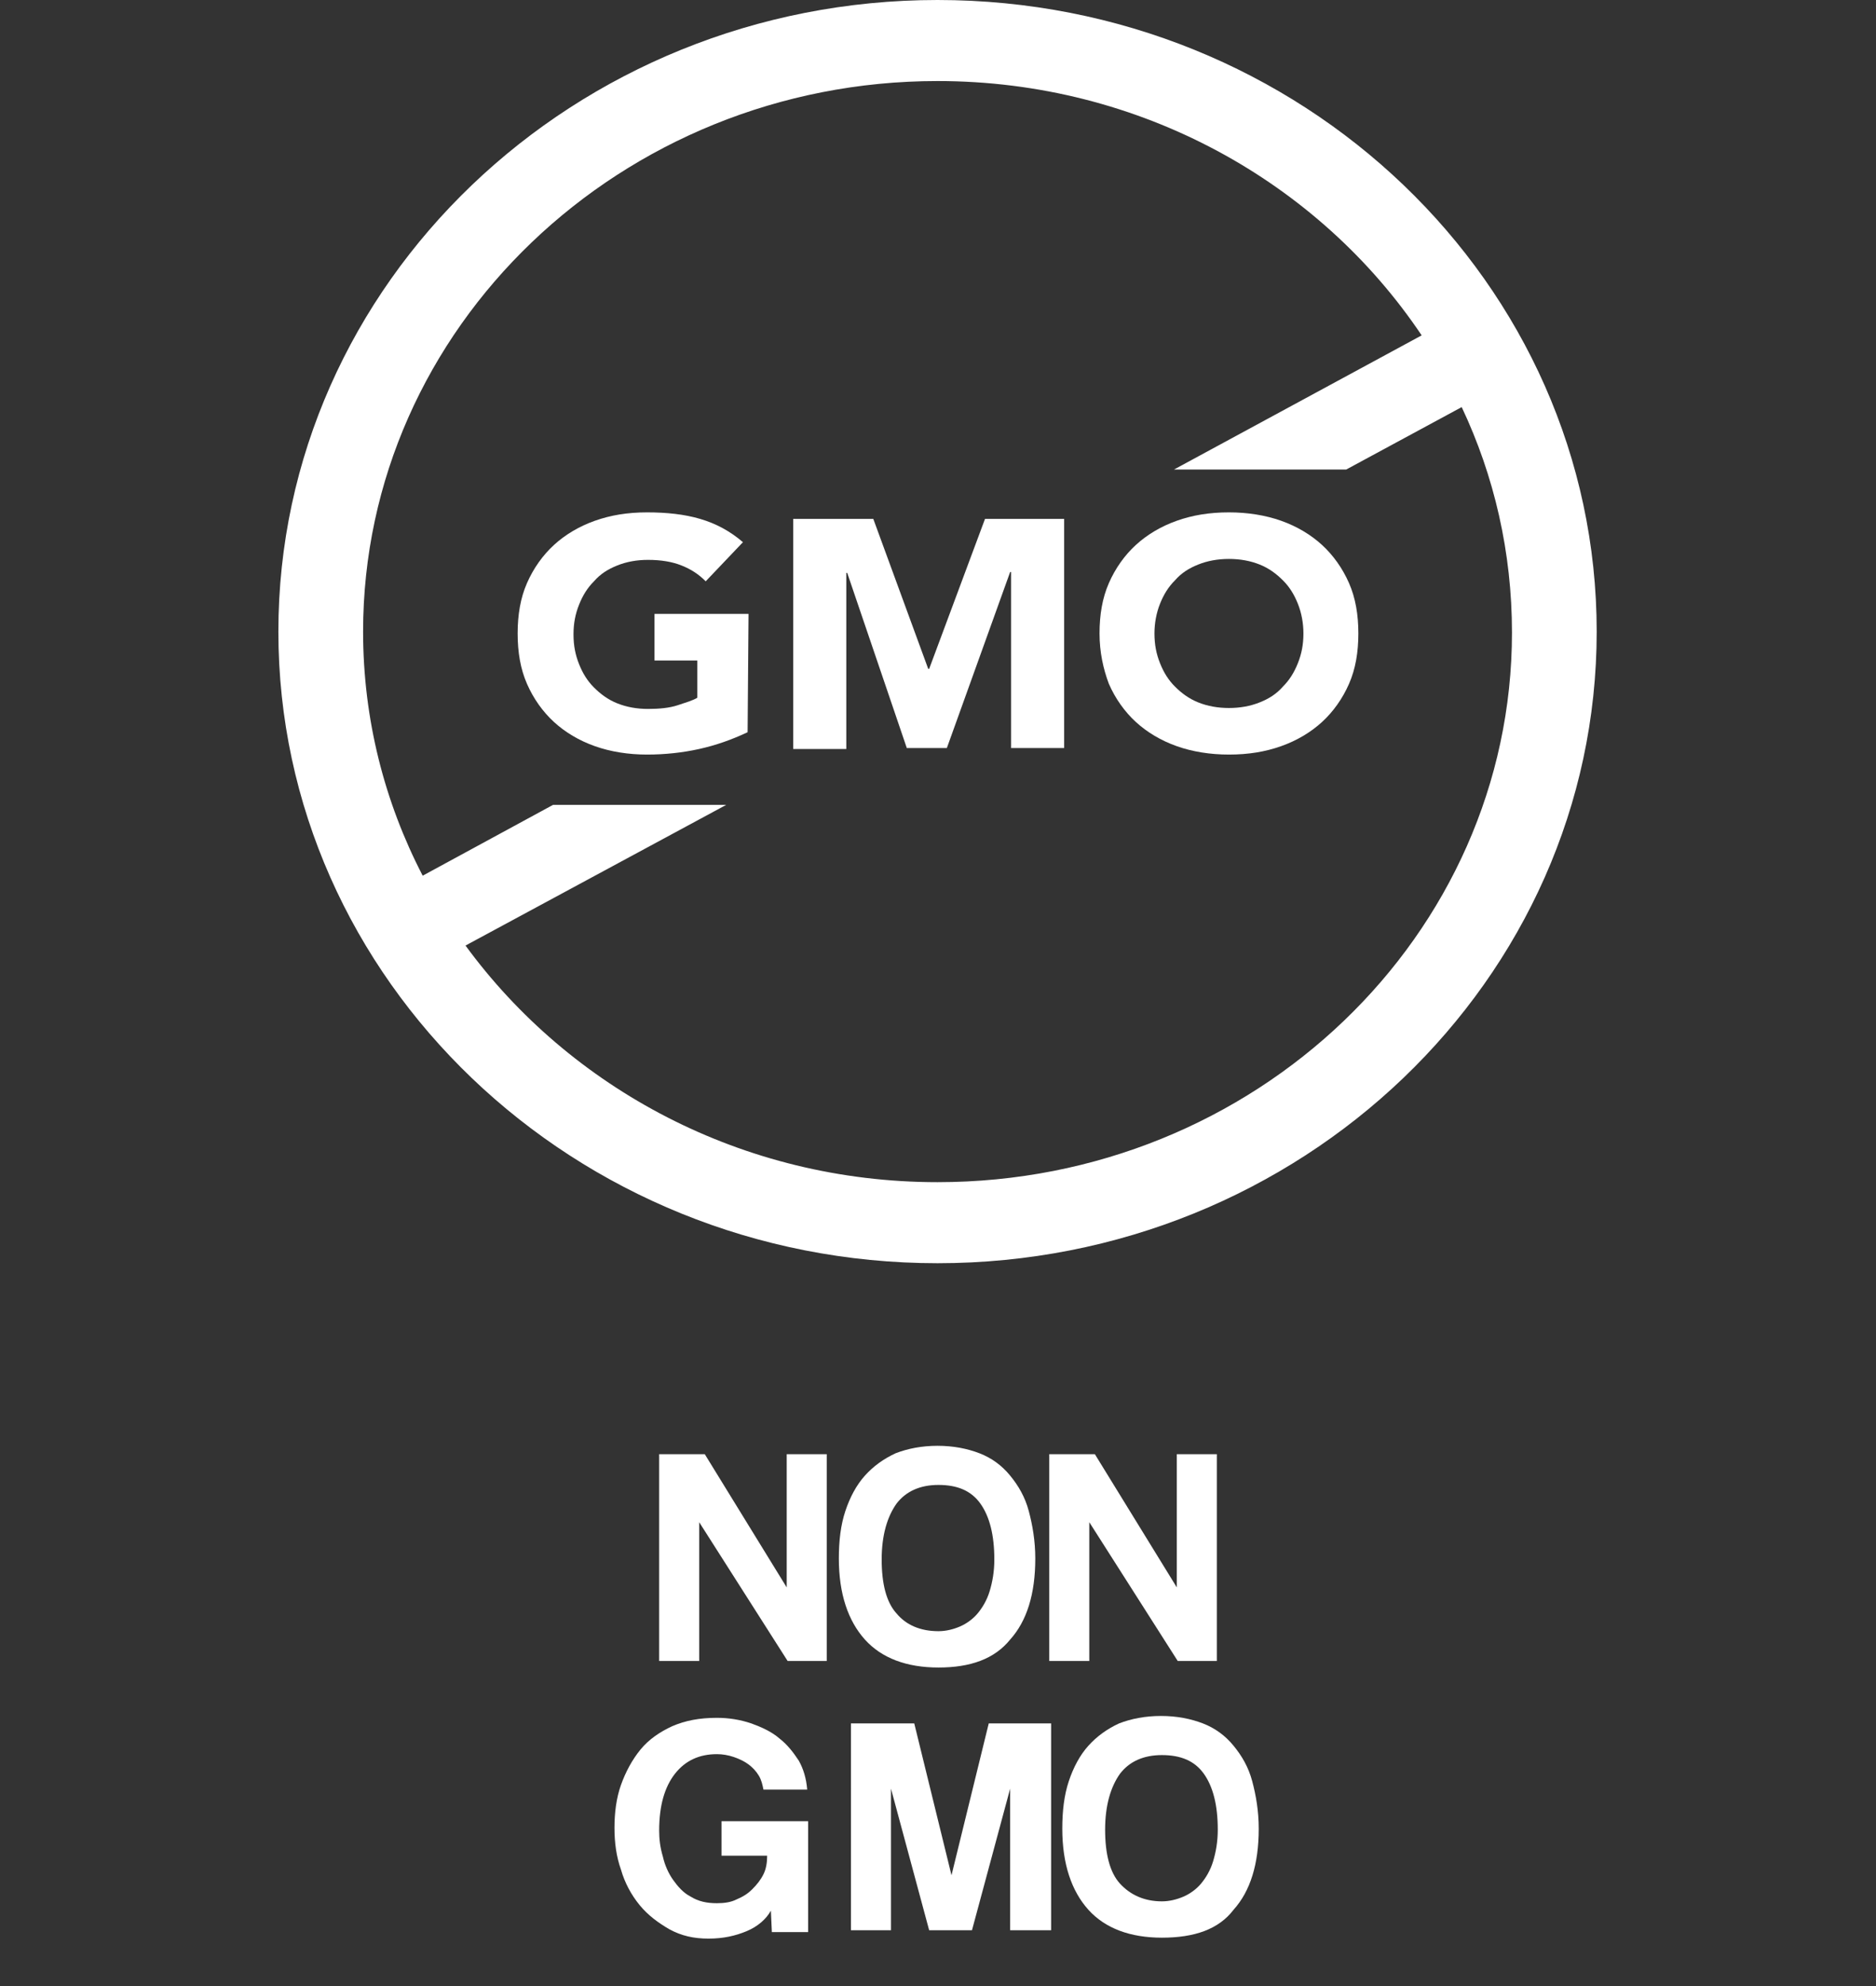
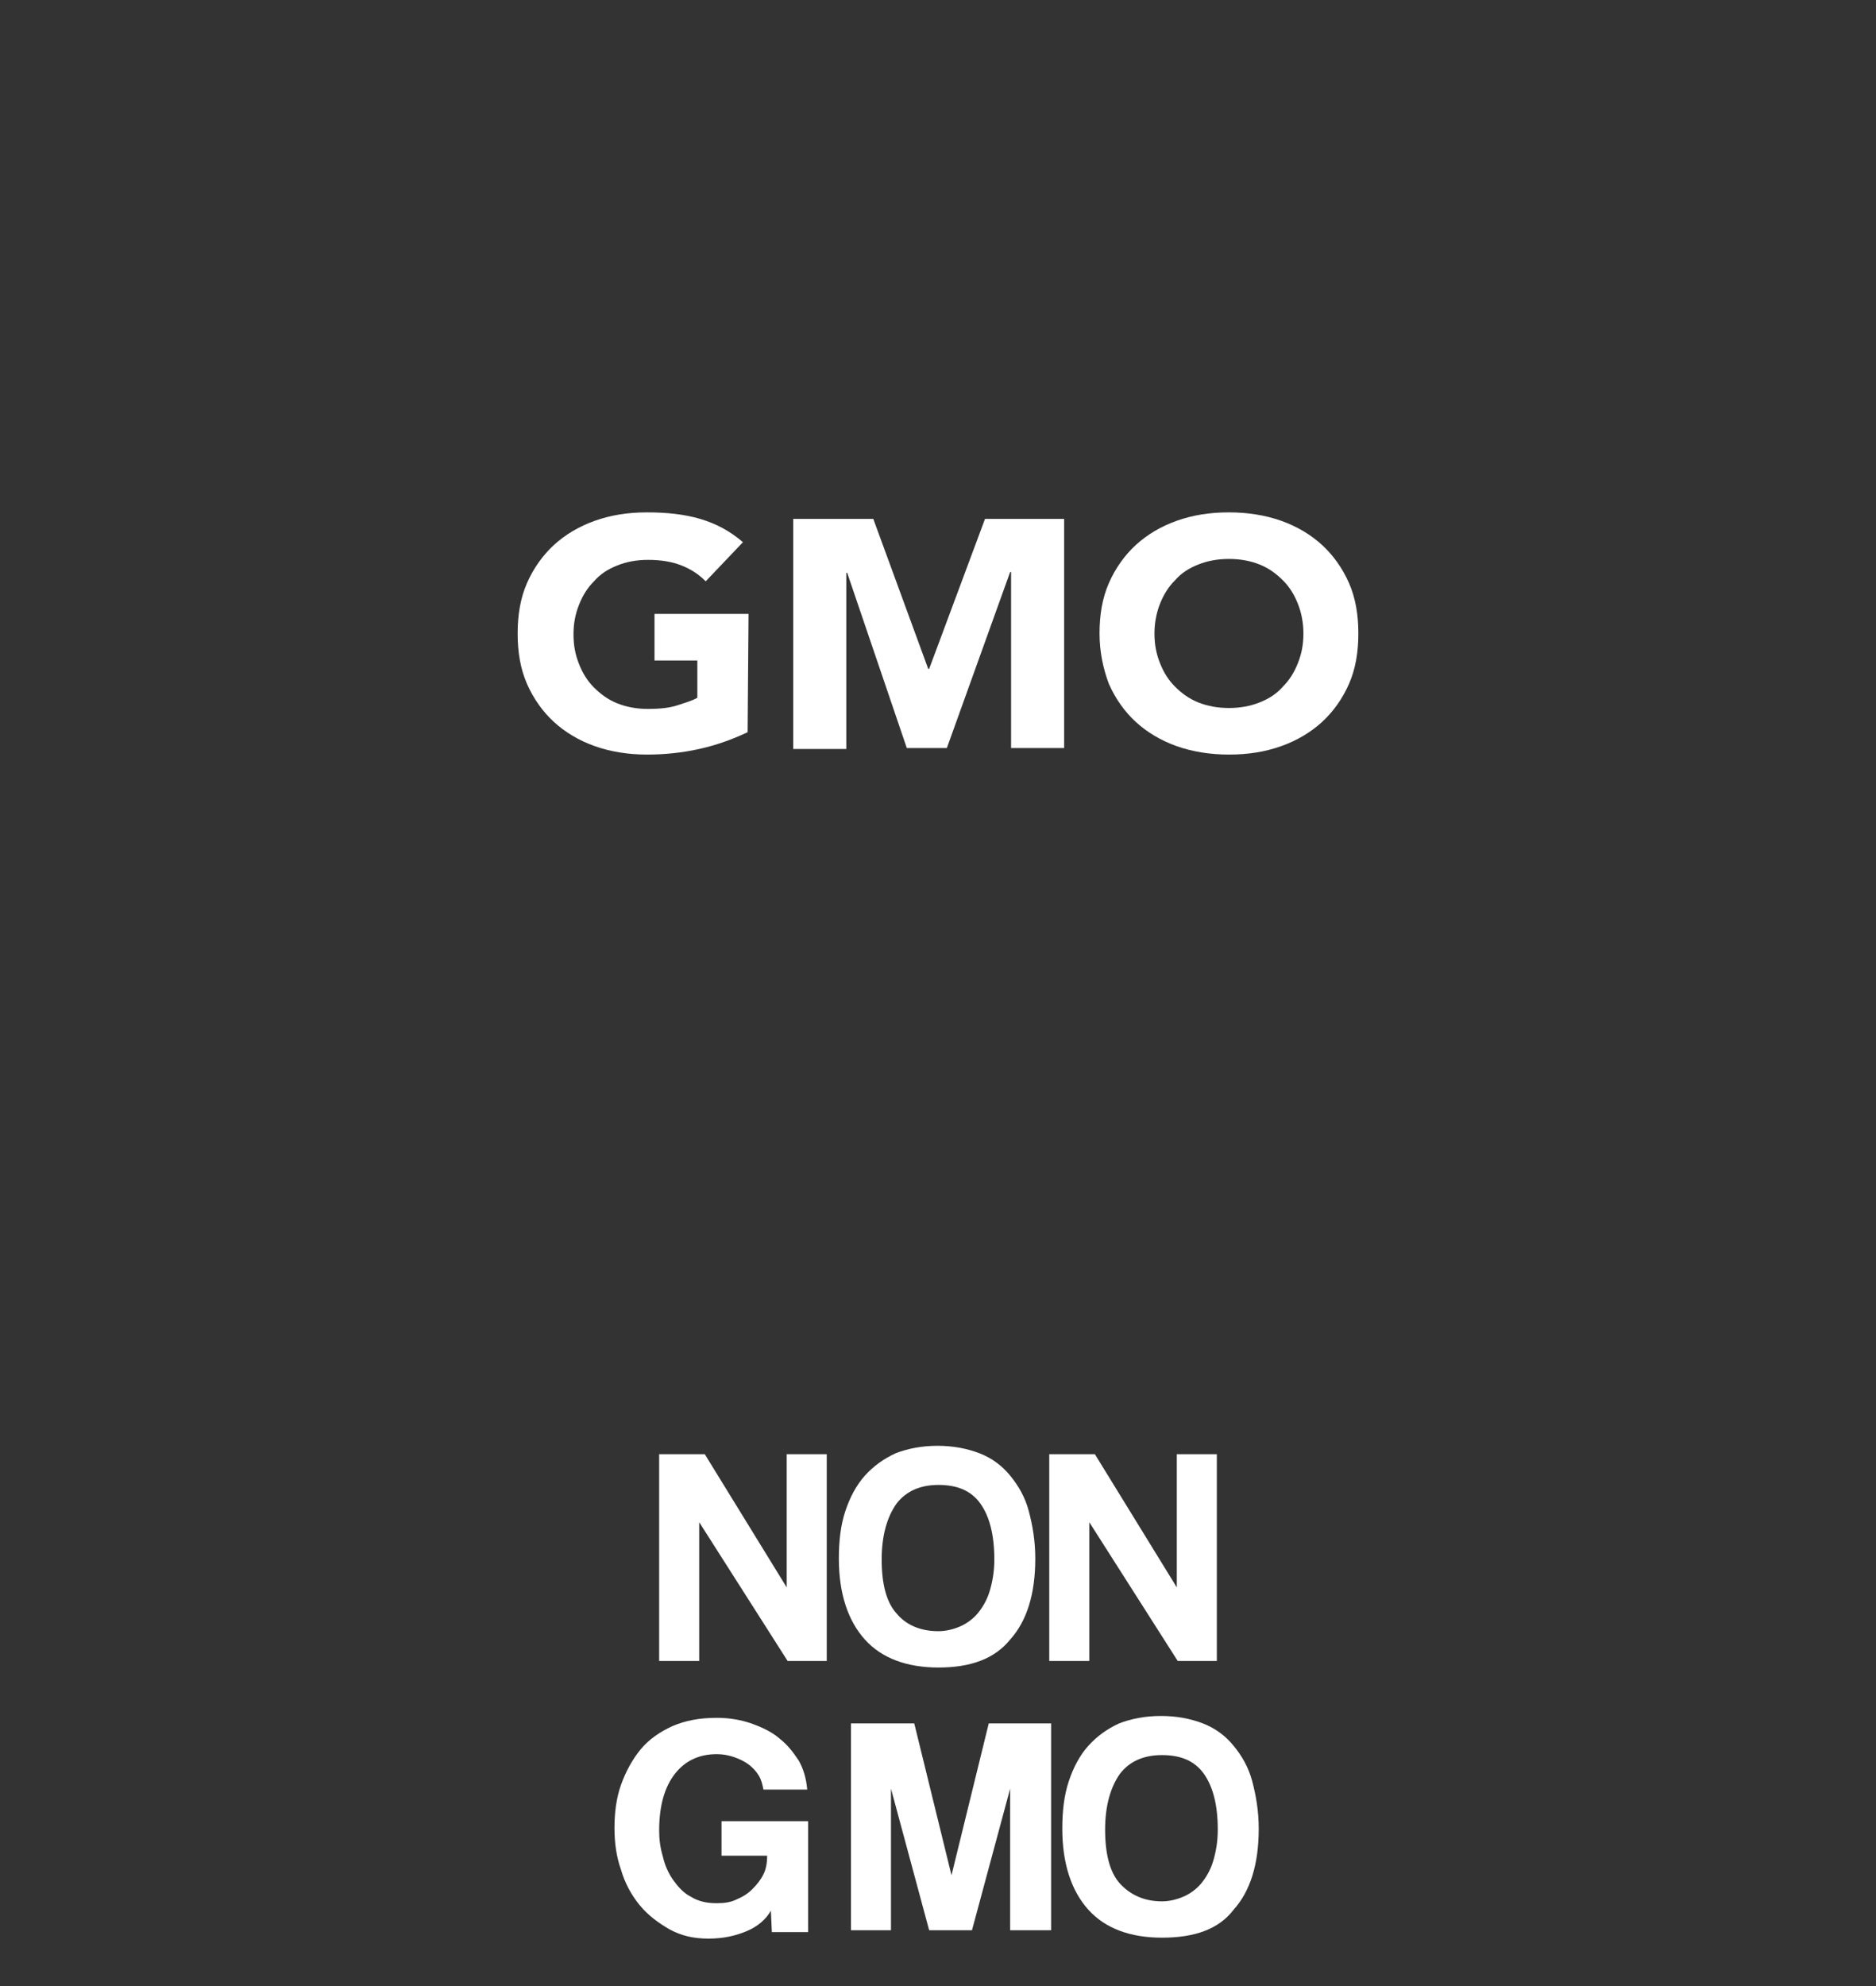
<svg xmlns="http://www.w3.org/2000/svg" version="1.1" id="Layer_1" x="0px" y="0px" viewBox="0 0 201.5 213.2" style="enable-background:new 0 0 201.5 213.2;" xml:space="preserve">
  <rect x="0" y="0" width="201.5" height="213.2" fill="#333333" stroke="none" />
  <style type="text/css">
	.st0{fill:#FFFFFF;}
</style>
  <g>
    <g>
      <path class="st0" d="M84.6,178.3l-9.5-14.9v14.9h-4.3v-22.2h4.9l8.8,14.3v-14.3h4.3v22.2H84.6z" />
      <path class="st0" d="M100.8,179c-3.4,0-6.1-1-7.9-3s-2.8-4.9-2.8-8.7c0-1.9,0.2-3.6,0.7-5.1s1.2-2.8,2.1-3.8s2-1.8,3.3-2.4    c1.3-0.5,2.8-0.8,4.5-0.8s3.2,0.3,4.5,0.8s2.4,1.3,3.3,2.4s1.6,2.3,2,3.8s0.7,3.2,0.7,5.1c0,3.8-0.9,6.7-2.7,8.7    C106.8,178.1,104.2,179,100.8,179z M100.8,175.1c0.8,0,1.6-0.2,2.3-0.5c0.7-0.3,1.4-0.8,1.9-1.4c0.5-0.6,1-1.4,1.3-2.4    s0.5-2.1,0.5-3.4c0-2.6-0.5-4.6-1.5-6s-2.5-2-4.5-2s-3.5,0.7-4.5,2c-1,1.4-1.6,3.4-1.6,6s0.5,4.6,1.6,5.8    C97.3,174.4,98.8,175.1,100.8,175.1z" />
      <path class="st0" d="M126.5,178.3l-9.5-14.9v14.9h-4.3v-22.2h4.9l8.8,14.3v-14.3h4.3v22.2H126.5z" />
      <path class="st0" d="M82.9,207.3l-0.1-2.2c-0.5,0.9-1.4,1.7-2.6,2.2s-2.5,0.8-4.1,0.8s-2.9-0.3-4.2-1c-1.2-0.7-2.3-1.5-3.2-2.6    c-0.9-1.1-1.6-2.4-2-3.8c-0.5-1.4-0.7-2.9-0.7-4.5s0.2-3.2,0.7-4.6c0.5-1.4,1.2-2.7,2.1-3.8s2.1-1.9,3.4-2.5    c1.4-0.6,2.9-0.9,4.8-0.9c1.3,0,2.5,0.2,3.7,0.6c1.1,0.4,2.2,0.9,3,1.6c0.9,0.7,1.5,1.5,2.1,2.4c0.5,0.9,0.8,1.9,0.9,3.1H82    c-0.1-0.5-0.2-1-0.5-1.5s-0.7-0.9-1.1-1.2s-1-0.6-1.6-0.8s-1.2-0.3-1.8-0.3c-1.9,0-3.4,0.7-4.5,2.1c-1.1,1.4-1.7,3.4-1.7,6.1    c0,0.9,0.1,1.8,0.4,2.8c0.2,0.9,0.6,1.8,1.1,2.5s1.1,1.4,1.9,1.8c0.8,0.5,1.7,0.7,2.8,0.7c0.8,0,1.5-0.1,2.1-0.4    c0.7-0.3,1.2-0.6,1.7-1.1s0.9-1,1.2-1.6c0.3-0.6,0.4-1.3,0.4-2h-4.9v-3.7h9.3v11.9h-3.9V207.3z" />
      <path class="st0" d="M108.5,207.3V192l-4.1,15.2h-4.6L95.7,192v15.2h-4.3V185h6.8l4,16.3l4-16.3h6.7v22.2h-4.4V207.3z" />
      <path class="st0" d="M124.8,208c-3.4,0-6.1-1-7.9-3s-2.8-4.9-2.8-8.7c0-1.9,0.2-3.6,0.7-5.1s1.2-2.8,2.1-3.8s2-1.8,3.3-2.4    c1.3-0.5,2.8-0.8,4.5-0.8s3.2,0.3,4.5,0.8s2.4,1.3,3.3,2.4s1.6,2.3,2,3.8s0.7,3.2,0.7,5.1c0,3.8-0.9,6.7-2.7,8.7    C130.9,207.1,128.3,208,124.8,208z M124.8,204.1c0.8,0,1.6-0.2,2.3-0.5c0.7-0.3,1.4-0.8,1.9-1.4c0.5-0.6,1-1.4,1.3-2.4    s0.5-2.1,0.5-3.4c0-2.6-0.5-4.6-1.5-6s-2.5-2-4.5-2s-3.5,0.7-4.5,2c-1,1.4-1.6,3.4-1.6,6s0.5,4.6,1.6,5.8    C121.4,203.4,122.9,204.1,124.8,204.1z" />
    </g>
    <g>
-       <path class="st0" d="M100.7,0c-39,0-70.8,30.4-70.8,67.8s31.8,67.8,70.8,67.8s70.8-30.4,70.8-67.8S139.8,0,100.7,0z M100.7,126.9    c-21,0-39.5-10.1-50.7-25.4l28-15.1H59.4l-14,7.6C41.3,86.1,39,77.2,39,67.8c0-32.6,27.7-59.1,61.7-59.1c21.8,0,41,10.9,52,27.3    l-26.6,14.4h18.5l12.4-6.7c3.5,7.4,5.4,15.6,5.4,24.2C162.4,100.4,134.8,126.9,100.7,126.9z" />
      <g>
        <path class="st0" d="M80.3,78.6c-1.7,0.8-3.4,1.4-5.2,1.8c-1.8,0.4-3.7,0.6-5.6,0.6c-2,0-3.9-0.3-5.6-0.9     c-1.7-0.6-3.2-1.5-4.4-2.6s-2.2-2.5-2.9-4.1s-1-3.4-1-5.4s0.3-3.8,1-5.4s1.7-3,2.9-4.1s2.7-2,4.4-2.6c1.7-0.6,3.5-0.9,5.6-0.9     s4,0.2,5.7,0.7s3.2,1.3,4.6,2.5l-4,4.2c-0.8-0.8-1.6-1.3-2.6-1.7s-2.2-0.6-3.6-0.6c-1.2,0-2.3,0.2-3.3,0.6s-1.8,0.9-2.5,1.7     c-0.7,0.7-1.2,1.5-1.6,2.5c-0.4,1-0.6,2-0.6,3.2s0.2,2.2,0.6,3.2c0.4,1,0.9,1.8,1.6,2.5s1.5,1.3,2.5,1.7c1,0.4,2.1,0.6,3.3,0.6     c1.2,0,2.3-0.1,3.2-0.4c0.9-0.3,1.6-0.5,2.1-0.8v-4h-4.6v-5h10.1L80.3,78.6z" />
        <path class="st0" d="M85.2,55.7h8.6l5.9,16.1h0.1l6-16.1h8.5v24.6h-5.7V61.4h-0.1l-6.8,18.9h-4.3L91,61.5h-0.1v18.9h-5.7     L85.2,55.7z" />
        <path class="st0" d="M118.1,68c0-2,0.3-3.8,1-5.4s1.7-3,2.9-4.1c1.2-1.1,2.7-2,4.4-2.6s3.5-0.9,5.6-0.9c2,0,3.9,0.3,5.6,0.9     c1.7,0.6,3.2,1.5,4.4,2.6s2.2,2.5,2.9,4.1s1,3.4,1,5.4s-0.3,3.8-1,5.4s-1.7,3-2.9,4.1s-2.7,2-4.4,2.6S134.1,81,132,81     c-2,0-3.9-0.3-5.6-0.9c-1.7-0.6-3.2-1.5-4.4-2.6c-1.2-1.1-2.2-2.5-2.9-4.1C118.5,71.8,118.1,70,118.1,68z M124,68     c0,1.2,0.2,2.2,0.6,3.2s0.9,1.8,1.6,2.5s1.5,1.3,2.5,1.7c1,0.4,2.1,0.6,3.3,0.6s2.3-0.2,3.3-0.6s1.8-0.9,2.5-1.7     c0.7-0.7,1.2-1.5,1.6-2.5c0.4-1,0.6-2,0.6-3.2c0-1.1-0.2-2.2-0.6-3.2c-0.4-1-0.9-1.8-1.6-2.5c-0.7-0.7-1.5-1.3-2.5-1.7     S133.2,60,132,60s-2.3,0.2-3.3,0.6c-1,0.4-1.8,0.9-2.5,1.7c-0.7,0.7-1.2,1.5-1.6,2.5S124,66.9,124,68z" />
      </g>
    </g>
  </g>
</svg>